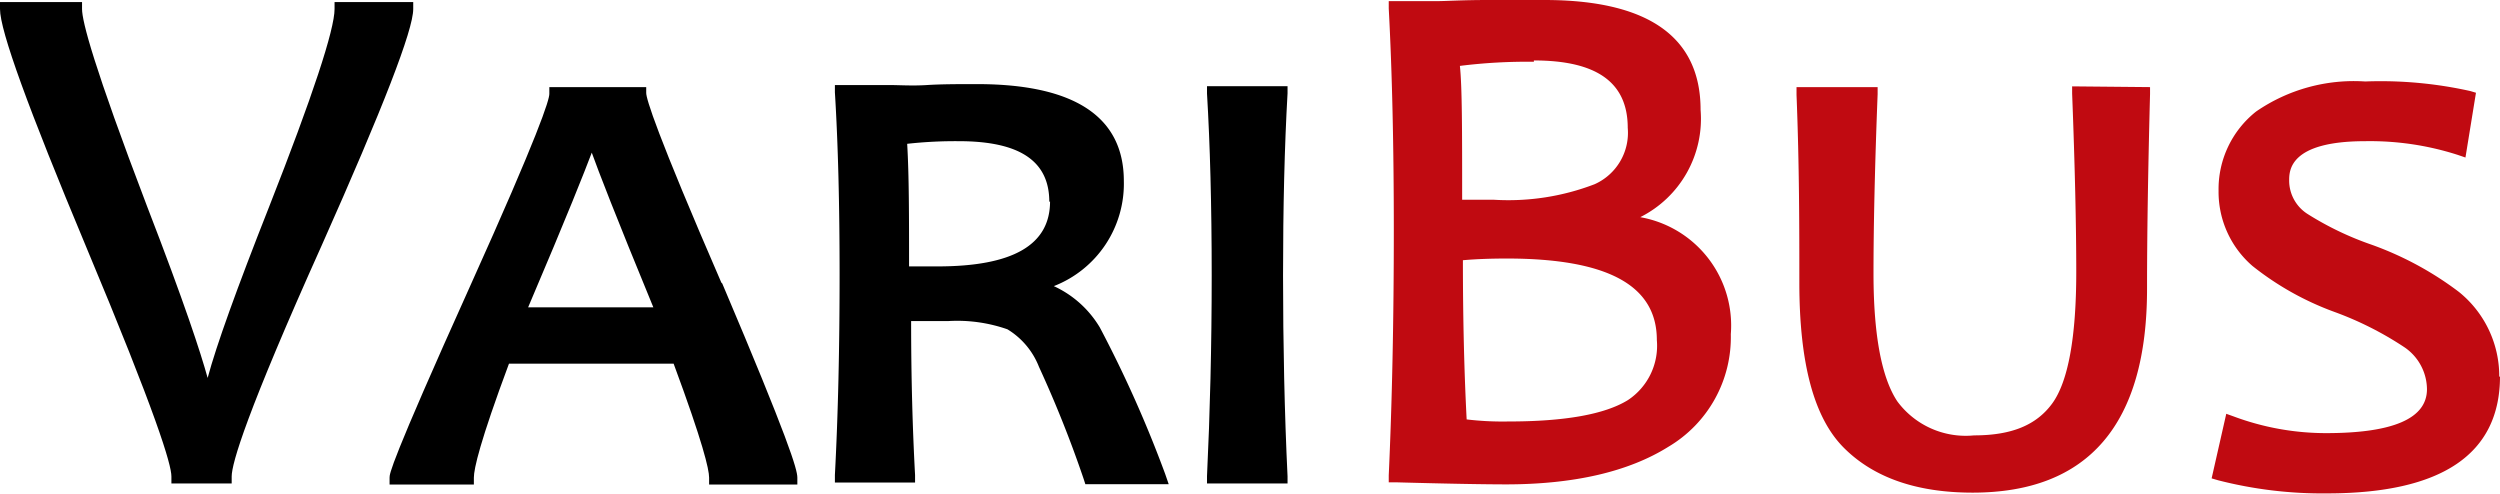
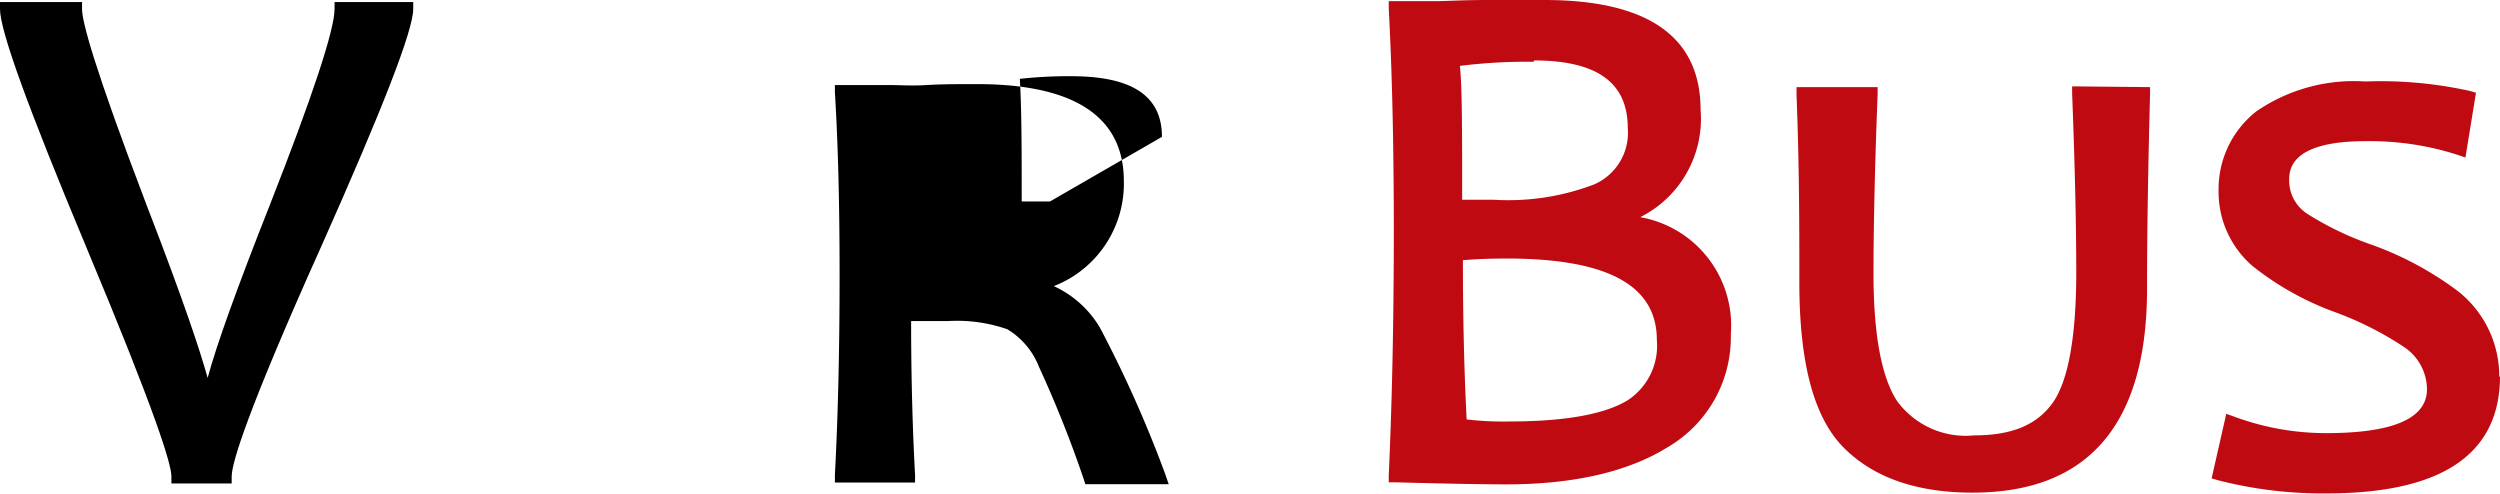
<svg xmlns="http://www.w3.org/2000/svg" id="Ebene_1" data-name="Ebene 1" viewBox="0 0 133.16 26.29">
  <defs>
    <style>.cls-1{fill:#c00a11;}</style>
  </defs>
  <g id="Gruppe_63" data-name="Gruppe 63">
    <path id="Pfad_70" data-name="Pfad 70" d="M28.43,4.47v.37c0,1.12-1.6,5.24-4.87,12.58-4,8.9-4.8,11.62-4.8,12.32v.37H15.55v-.37c0-.64-.79-3.28-4.54-12.23C7.92,10.12,6.42,6,6.42,4.84V4.47h4.37v.37c0,.65.6,3,3.46,10.5,2,5.17,2.85,7.78,3.23,9.15.46-1.72,1.55-4.75,3.28-9.13,2.31-5.87,3.48-9.42,3.48-10.52V4.47Z" transform="translate(-6.42 -4.36)" />
-     <path id="Pfad_71" data-name="Pfad 71" d="M44.84,19.41c-3.47-8-4-9.79-4-10.1V9H35.68v.36c0,.32-.54,2.08-4.22,10.24-4.29,9.52-4.29,10-4.29,10.2v.37h4.49v-.37c0-.47.32-1.91,1.87-6.07H42.3c1.56,4.21,1.89,5.63,1.89,6.07v.37h4.7v-.37c0-.44-.46-2-4-10.34m-3.62,1.27H34.55c2.13-5,3-7.21,3.39-8.24.36,1,1.22,3.24,3.28,8.24" transform="translate(-6.42 -4.36)" />
-     <path id="Pfad_72" data-name="Pfad 72" d="M68.48,29.6A64.25,64.25,0,0,0,65,21.8a5.55,5.55,0,0,0-2.45-2.2A5.85,5.85,0,0,0,66.28,14c0-3.42-2.63-5.16-7.82-5.16-1,0-1.88,0-2.67.05s-1.46,0-2,0H50.89l0,.39c.17,2.76.25,6,.25,9.69,0,3.89-.08,7.48-.25,10.69l0,.4h4.27l0-.4c-.13-2.38-.21-5.14-.21-8.2q.93,0,2,0a8.11,8.11,0,0,1,3.13.44,4.07,4.07,0,0,1,1.68,2,61.57,61.57,0,0,1,2.39,6l.08.25h4.44ZM62.35,15.09c0,2.33-2,3.46-6,3.46l-1.51,0c0-2.67,0-4.85-.1-6.53a23.13,23.13,0,0,1,2.75-.14c3.25,0,4.82,1.06,4.82,3.23" transform="translate(-6.42 -4.36)" />
-     <path id="Pfad_73" data-name="Pfad 73" d="M75,29.72v.39H70.71l0-.39c.16-3.34.25-6.93.25-10.69s-.09-7-.25-9.69l0-.39H75l0,.38c-.16,2.8-.24,6.06-.24,9.7s.08,7.39.24,10.7" transform="translate(-6.42 -4.36)" />
+     <path id="Pfad_72" data-name="Pfad 72" d="M68.48,29.6A64.25,64.25,0,0,0,65,21.8a5.55,5.55,0,0,0-2.45-2.2A5.85,5.85,0,0,0,66.28,14c0-3.42-2.63-5.16-7.82-5.16-1,0-1.88,0-2.67.05s-1.46,0-2,0H50.89l0,.39c.17,2.76.25,6,.25,9.69,0,3.89-.08,7.48-.25,10.69l0,.4h4.27l0-.4c-.13-2.38-.21-5.14-.21-8.2q.93,0,2,0a8.11,8.11,0,0,1,3.13.44,4.07,4.07,0,0,1,1.68,2,61.57,61.57,0,0,1,2.39,6l.08.25h4.44ZM62.35,15.09l-1.51,0c0-2.67,0-4.85-.1-6.53a23.13,23.13,0,0,1,2.75-.14c3.25,0,4.82,1.06,4.82,3.23" transform="translate(-6.42 -4.36)" />
    <path id="Pfad_74" data-name="Pfad 74" class="cls-1" d="M93.8,15.92A5.86,5.86,0,0,0,97,10.21c0-3.89-2.8-5.85-8.32-5.85-.62,0-1.61,0-3,0s-2.24.06-2.69.06H80.39l0,.39c.18,3.37.27,7.34.27,11.8,0,4.74-.09,9.13-.27,13.07l0,.37h.38c2.9.08,4.86.11,5.86.11,3.64,0,6.54-.68,8.65-2a6.78,6.78,0,0,0,3.33-6,5.86,5.86,0,0,0-4.81-6.23M86.74,26.81a16.21,16.21,0,0,1-2.2-.11c-.13-2.5-.2-5.34-.2-8.48.69-.06,1.47-.09,2.33-.09,5.36,0,8,1.42,8,4.34a3.47,3.47,0,0,1-1.54,3.2c-1.23.76-3.36,1.14-6.36,1.14M88.12,7.58c3.35,0,5,1.17,5,3.59a3,3,0,0,1-1.76,3A12.79,12.79,0,0,1,86,15l-1.7,0c0-3.67,0-6-.12-7.13a28.83,28.83,0,0,1,3.94-.22" transform="translate(-6.42 -4.36)" />
    <path id="Pfad_75" data-name="Pfad 75" class="cls-1" d="M120.94,9v.37c-.1,3.82-.16,7.32-.16,10.38,0,7.2-3.12,10.85-9.29,10.85-3,0-5.29-.81-6.87-2.4s-2.36-4.48-2.36-8.79c0-2.85,0-6.23-.15-10V9h4.32v.38c-.15,3.86-.22,7.07-.22,9.55,0,3.26.43,5.55,1.27,6.81a4.53,4.53,0,0,0,4.09,1.81c2,0,3.32-.55,4.16-1.7s1.28-3.5,1.28-7c0-2.41-.07-5.61-.22-9.51l0-.38Z" transform="translate(-6.42 -4.36)" />
    <path id="Pfad_76" data-name="Pfad 76" class="cls-1" d="M139.58,24.4c0,4.15-3.1,6.24-9.22,6.24a22.3,22.3,0,0,1-5.8-.7l-.34-.1L125,26.4l.39.14a14.09,14.09,0,0,0,4.93.89c3.57,0,5.37-.78,5.37-2.34a2.73,2.73,0,0,0-1.18-2.22,17.7,17.7,0,0,0-3.76-1.9,15.54,15.54,0,0,1-4.35-2.44,5.21,5.21,0,0,1-1.81-4,5.27,5.27,0,0,1,2-4.23,9.17,9.17,0,0,1,5.81-1.6,21.93,21.93,0,0,1,5.6.51l.3.09-.56,3.45-.41-.14a15.27,15.27,0,0,0-4.93-.73c-4.05,0-4.05,1.58-4.05,2.1a2.11,2.11,0,0,0,1,1.79,16.41,16.41,0,0,0,3.38,1.62,17.43,17.43,0,0,1,4.65,2.51,5.76,5.76,0,0,1,2.16,4.54" transform="translate(-6.42 -4.36)" />
  </g>
</svg>